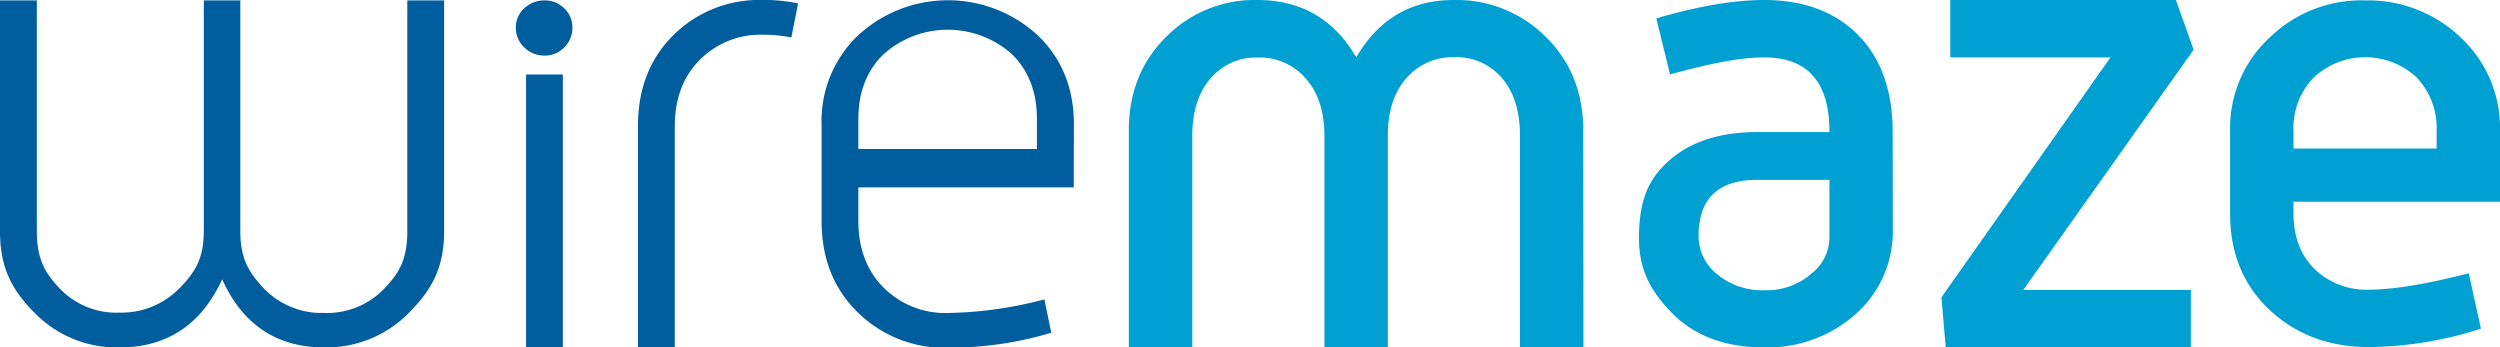
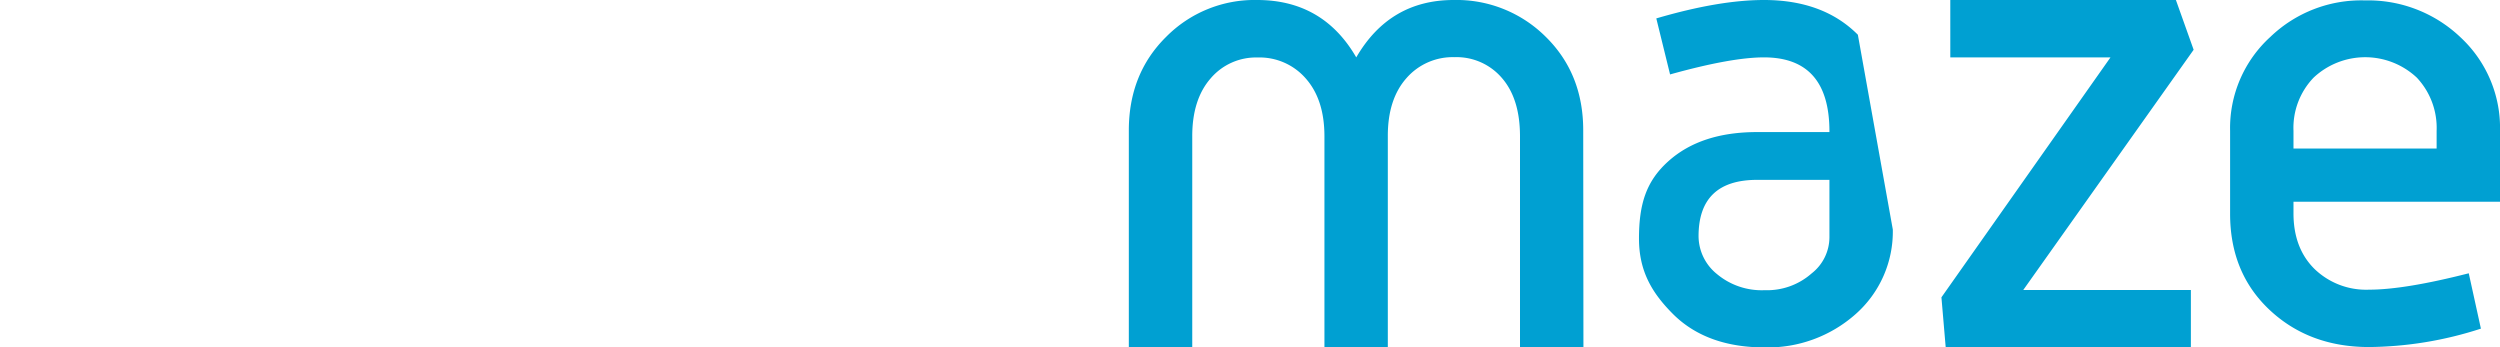
<svg xmlns="http://www.w3.org/2000/svg" viewBox="0 0 479.26 66.61">
  <defs>
    <style>.cls-1{fill:#00a0d2}.cls-2{fill:#005e9e}</style>
  </defs>
  <title>wm_lettering</title>
  <g id="Layer_2" data-name="Layer 2">
    <g id="Layer_1-2" data-name="Layer 1">
-       <path class="cls-1" d="M420.53 9.54L387.86 55.6H420v11h-47l-.82-9.6 32.41-46h-30.71V0h43.25zm-69.82 35.87V34.48h-13.85q-11.24 0-11.24 10.81a9.37 9.37 0 0 0 3.53 7.25 13.36 13.36 0 0 0 9.14 3.09 12.89 12.89 0 0 0 9-3.21 8.82 8.82 0 0 0 3.42-7.01zM362.86 44a21.1 21.1 0 0 1-7.19 16.27 25.37 25.37 0 0 1-17.38 6.33c-6.88 0-13-1.84-17.57-6.4-4-4-6.52-8.19-6.52-14.46 0-6.62 1.38-11 5.6-14.8s9.91-5.62 17.06-5.62h13.85v-.12q0-14.2-12.55-14.2-6.27 0-18 3.27l-2.64-10.74Q329.54 0 338.16 0q11.37 0 18 6.66t6.67 18.55zm-59.31 22.58h-12.16V26.13q0-7.18-3.46-11.17a11.44 11.44 0 0 0-9.08-4 11.76 11.76 0 0 0-9.21 4q-3.6 4.05-3.59 11.11v40.51H253.9V26.13q0-7.06-3.6-11.11a11.74 11.74 0 0 0-9.21-4 11.41 11.41 0 0 0-9 4q-3.54 4.05-3.53 11.11v40.45H216.4V25q0-10.84 7.12-17.9A23.83 23.83 0 0 1 241 0q12.64 0 19 11 6.39-11 18.68-11a24.22 24.22 0 0 1 17.64 7.05q7.18 7.06 7.19 17.9zm175.71-27.91h-39.59v2.22q0 6.66 4 10.64a14.23 14.23 0 0 0 10.52 4q6.79 0 19.08-3.14L475.6 63a71.26 71.26 0 0 1-21.43 3.53q-11.49 0-19.08-7.12t-7.57-18.48V25.08a23.61 23.61 0 0 1 7.71-18 25.13 25.13 0 0 1 18.16-7 25.65 25.65 0 0 1 18.35 7.12 23.69 23.69 0 0 1 7.52 18zm-12.15-10.19v-3.4a14.07 14.07 0 0 0-3.79-10.19 14.46 14.46 0 0 0-19.8 0 13.9 13.9 0 0 0-3.85 10.19v3.4z" />
-       <path class="cls-2" d="M198.78 28.56v-5.75q0-7.71-4.77-12.41a18.48 18.48 0 0 0-24.63 0q-4.83 4.71-4.83 12.41v5.75zm7.06 7.37h-41.29v6.38c0 5.32 1.61 9.58 4.83 12.81A16.67 16.67 0 0 0 181.67 60a76.52 76.52 0 0 0 18.55-2.61l1.31 6.4a68.34 68.34 0 0 1-19.86 2.87 23.65 23.65 0 0 1-17.25-6.79q-6.93-6.8-6.92-17.51V23.78a22.64 22.64 0 0 1 7-17 25.4 25.4 0 0 1 34.37-.07q7 6.66 7 17.12zM109.73 5.31a5.16 5.16 0 0 1-1.57 3.79 5.15 5.15 0 0 1-3.78 1.56 5.39 5.39 0 0 1-3.86-1.56 5.06 5.06 0 0 1-1.63-3.79 4.86 4.86 0 0 1 1.63-3.73 5.51 5.51 0 0 1 3.86-1.5 5.25 5.25 0 0 1 3.78 1.5 5 5 0 0 1 1.57 3.73zM0 .08h7.06v44.21c0 5.23 1.45 7.92 4.37 11a15 15 0 0 0 11.44 4.64 15.6 15.6 0 0 0 11.56-4.7c3.09-3.14 4.64-5.81 4.64-11V.08h7v44.21c0 5.14 1.5 7.81 4.51 11a15.34 15.34 0 0 0 11.56 4.7 15.17 15.17 0 0 0 11.5-4.64c3-3.09 4.44-5.78 4.44-11V.08h7.06v44.21c0 6.88-2.22 11.1-6.66 15.59a22.14 22.14 0 0 1-16.29 6.72q-13.71 0-19.6-13.06-6 13.07-19.72 13.06A22 22 0 0 1 6.6 59.94C2.2 55.5 0 51.26 0 44.29zm153 .57l-1.3 6.54a25.81 25.81 0 0 0-5.35-.53 16.4 16.4 0 0 0-12.22 4.84q-4.77 4.83-4.77 12.67v42.41h-7.06V24.17q0-10.71 6.8-17.44A23.3 23.3 0 0 1 146.21 0a31.37 31.37 0 0 1 6.79.65zm-45.1 65.93h-7.05v-52.3h7.05z" />
+       <path class="cls-1" d="M420.53 9.54L387.86 55.6H420v11h-47l-.82-9.6 32.41-46h-30.71V0h43.25zm-69.82 35.87V34.48h-13.85q-11.24 0-11.24 10.81a9.37 9.37 0 0 0 3.53 7.25 13.36 13.36 0 0 0 9.14 3.09 12.89 12.89 0 0 0 9-3.21 8.82 8.82 0 0 0 3.42-7.01zM362.86 44a21.1 21.1 0 0 1-7.19 16.27 25.37 25.37 0 0 1-17.38 6.33c-6.88 0-13-1.84-17.57-6.4-4-4-6.52-8.19-6.52-14.46 0-6.62 1.38-11 5.6-14.8s9.91-5.62 17.06-5.62h13.85v-.12q0-14.2-12.55-14.2-6.27 0-18 3.27l-2.64-10.74Q329.54 0 338.16 0q11.37 0 18 6.66zm-59.31 22.58h-12.16V26.13q0-7.18-3.46-11.17a11.44 11.44 0 0 0-9.08-4 11.76 11.76 0 0 0-9.21 4q-3.6 4.05-3.59 11.11v40.51H253.9V26.13q0-7.06-3.6-11.11a11.74 11.74 0 0 0-9.21-4 11.41 11.41 0 0 0-9 4q-3.54 4.05-3.53 11.11v40.45H216.4V25q0-10.84 7.12-17.9A23.83 23.83 0 0 1 241 0q12.64 0 19 11 6.39-11 18.68-11a24.22 24.22 0 0 1 17.64 7.05q7.18 7.06 7.19 17.9zm175.71-27.91h-39.59v2.22q0 6.66 4 10.64a14.23 14.23 0 0 0 10.52 4q6.79 0 19.08-3.14L475.6 63a71.26 71.26 0 0 1-21.43 3.53q-11.49 0-19.08-7.12t-7.57-18.48V25.08a23.61 23.61 0 0 1 7.71-18 25.13 25.13 0 0 1 18.16-7 25.65 25.65 0 0 1 18.35 7.12 23.69 23.69 0 0 1 7.52 18zm-12.15-10.19v-3.4a14.07 14.07 0 0 0-3.79-10.19 14.46 14.46 0 0 0-19.8 0 13.9 13.9 0 0 0-3.85 10.19v3.4z" />
    </g>
  </g>
</svg>